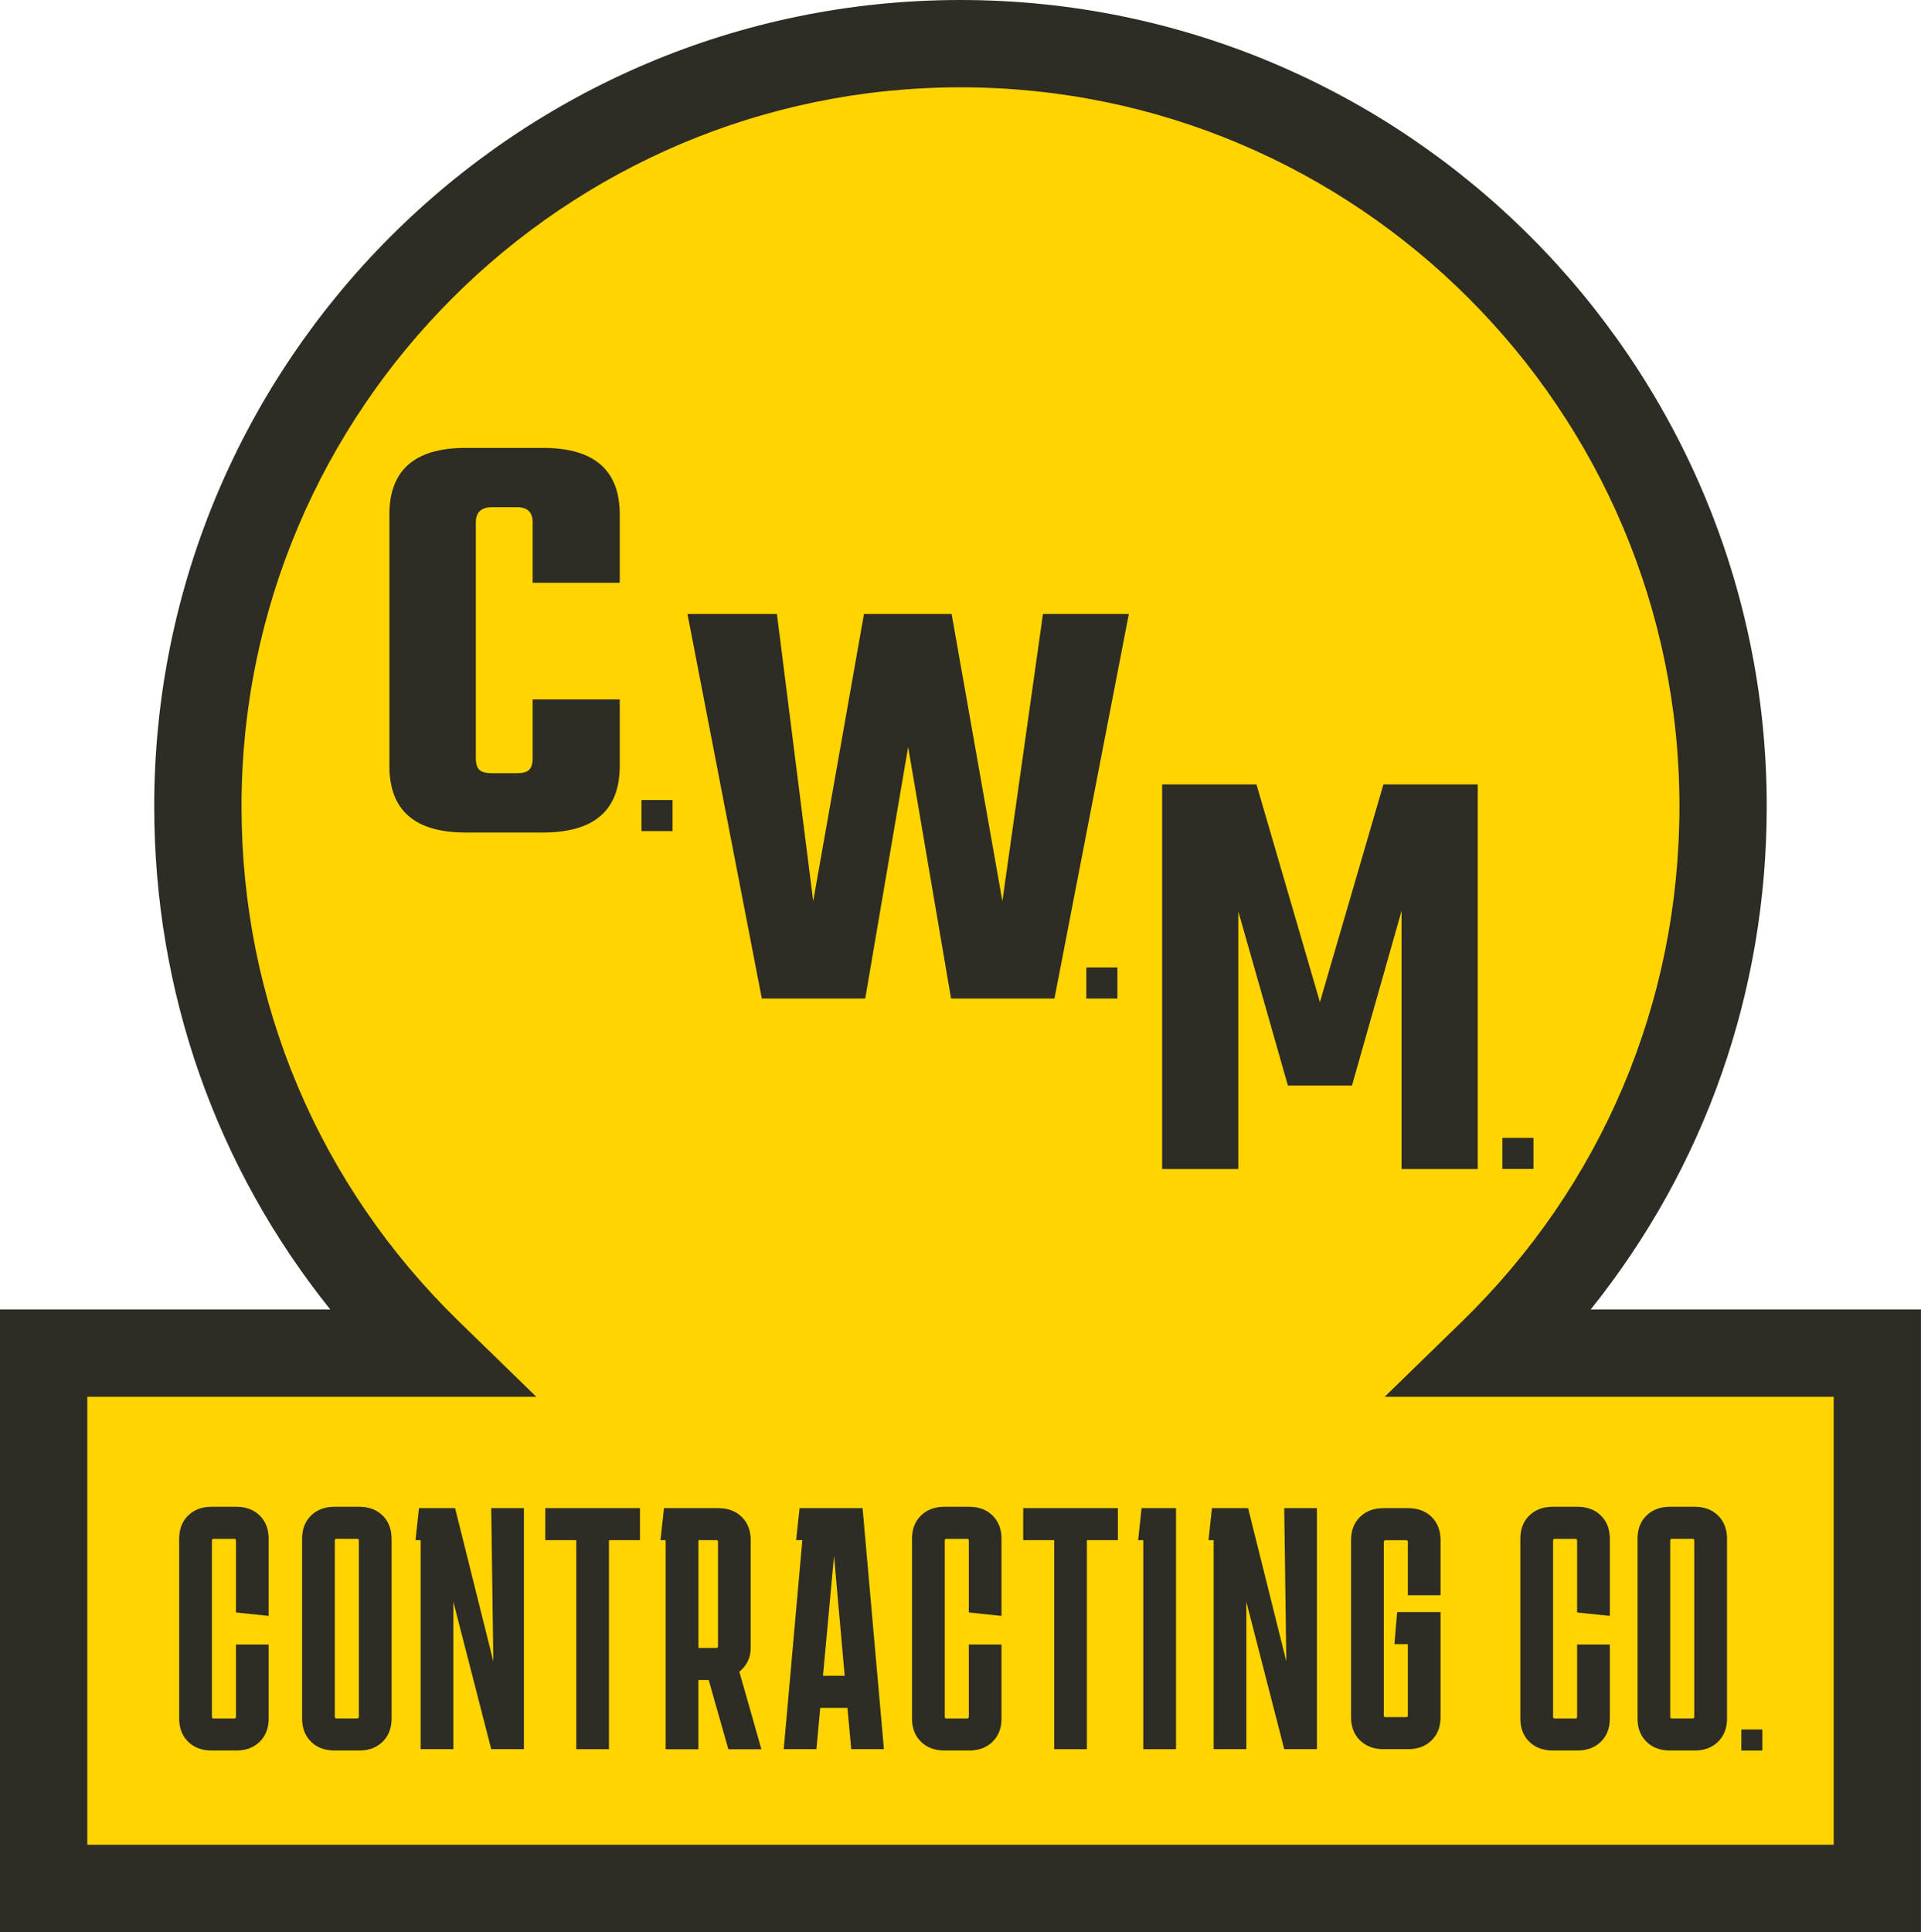
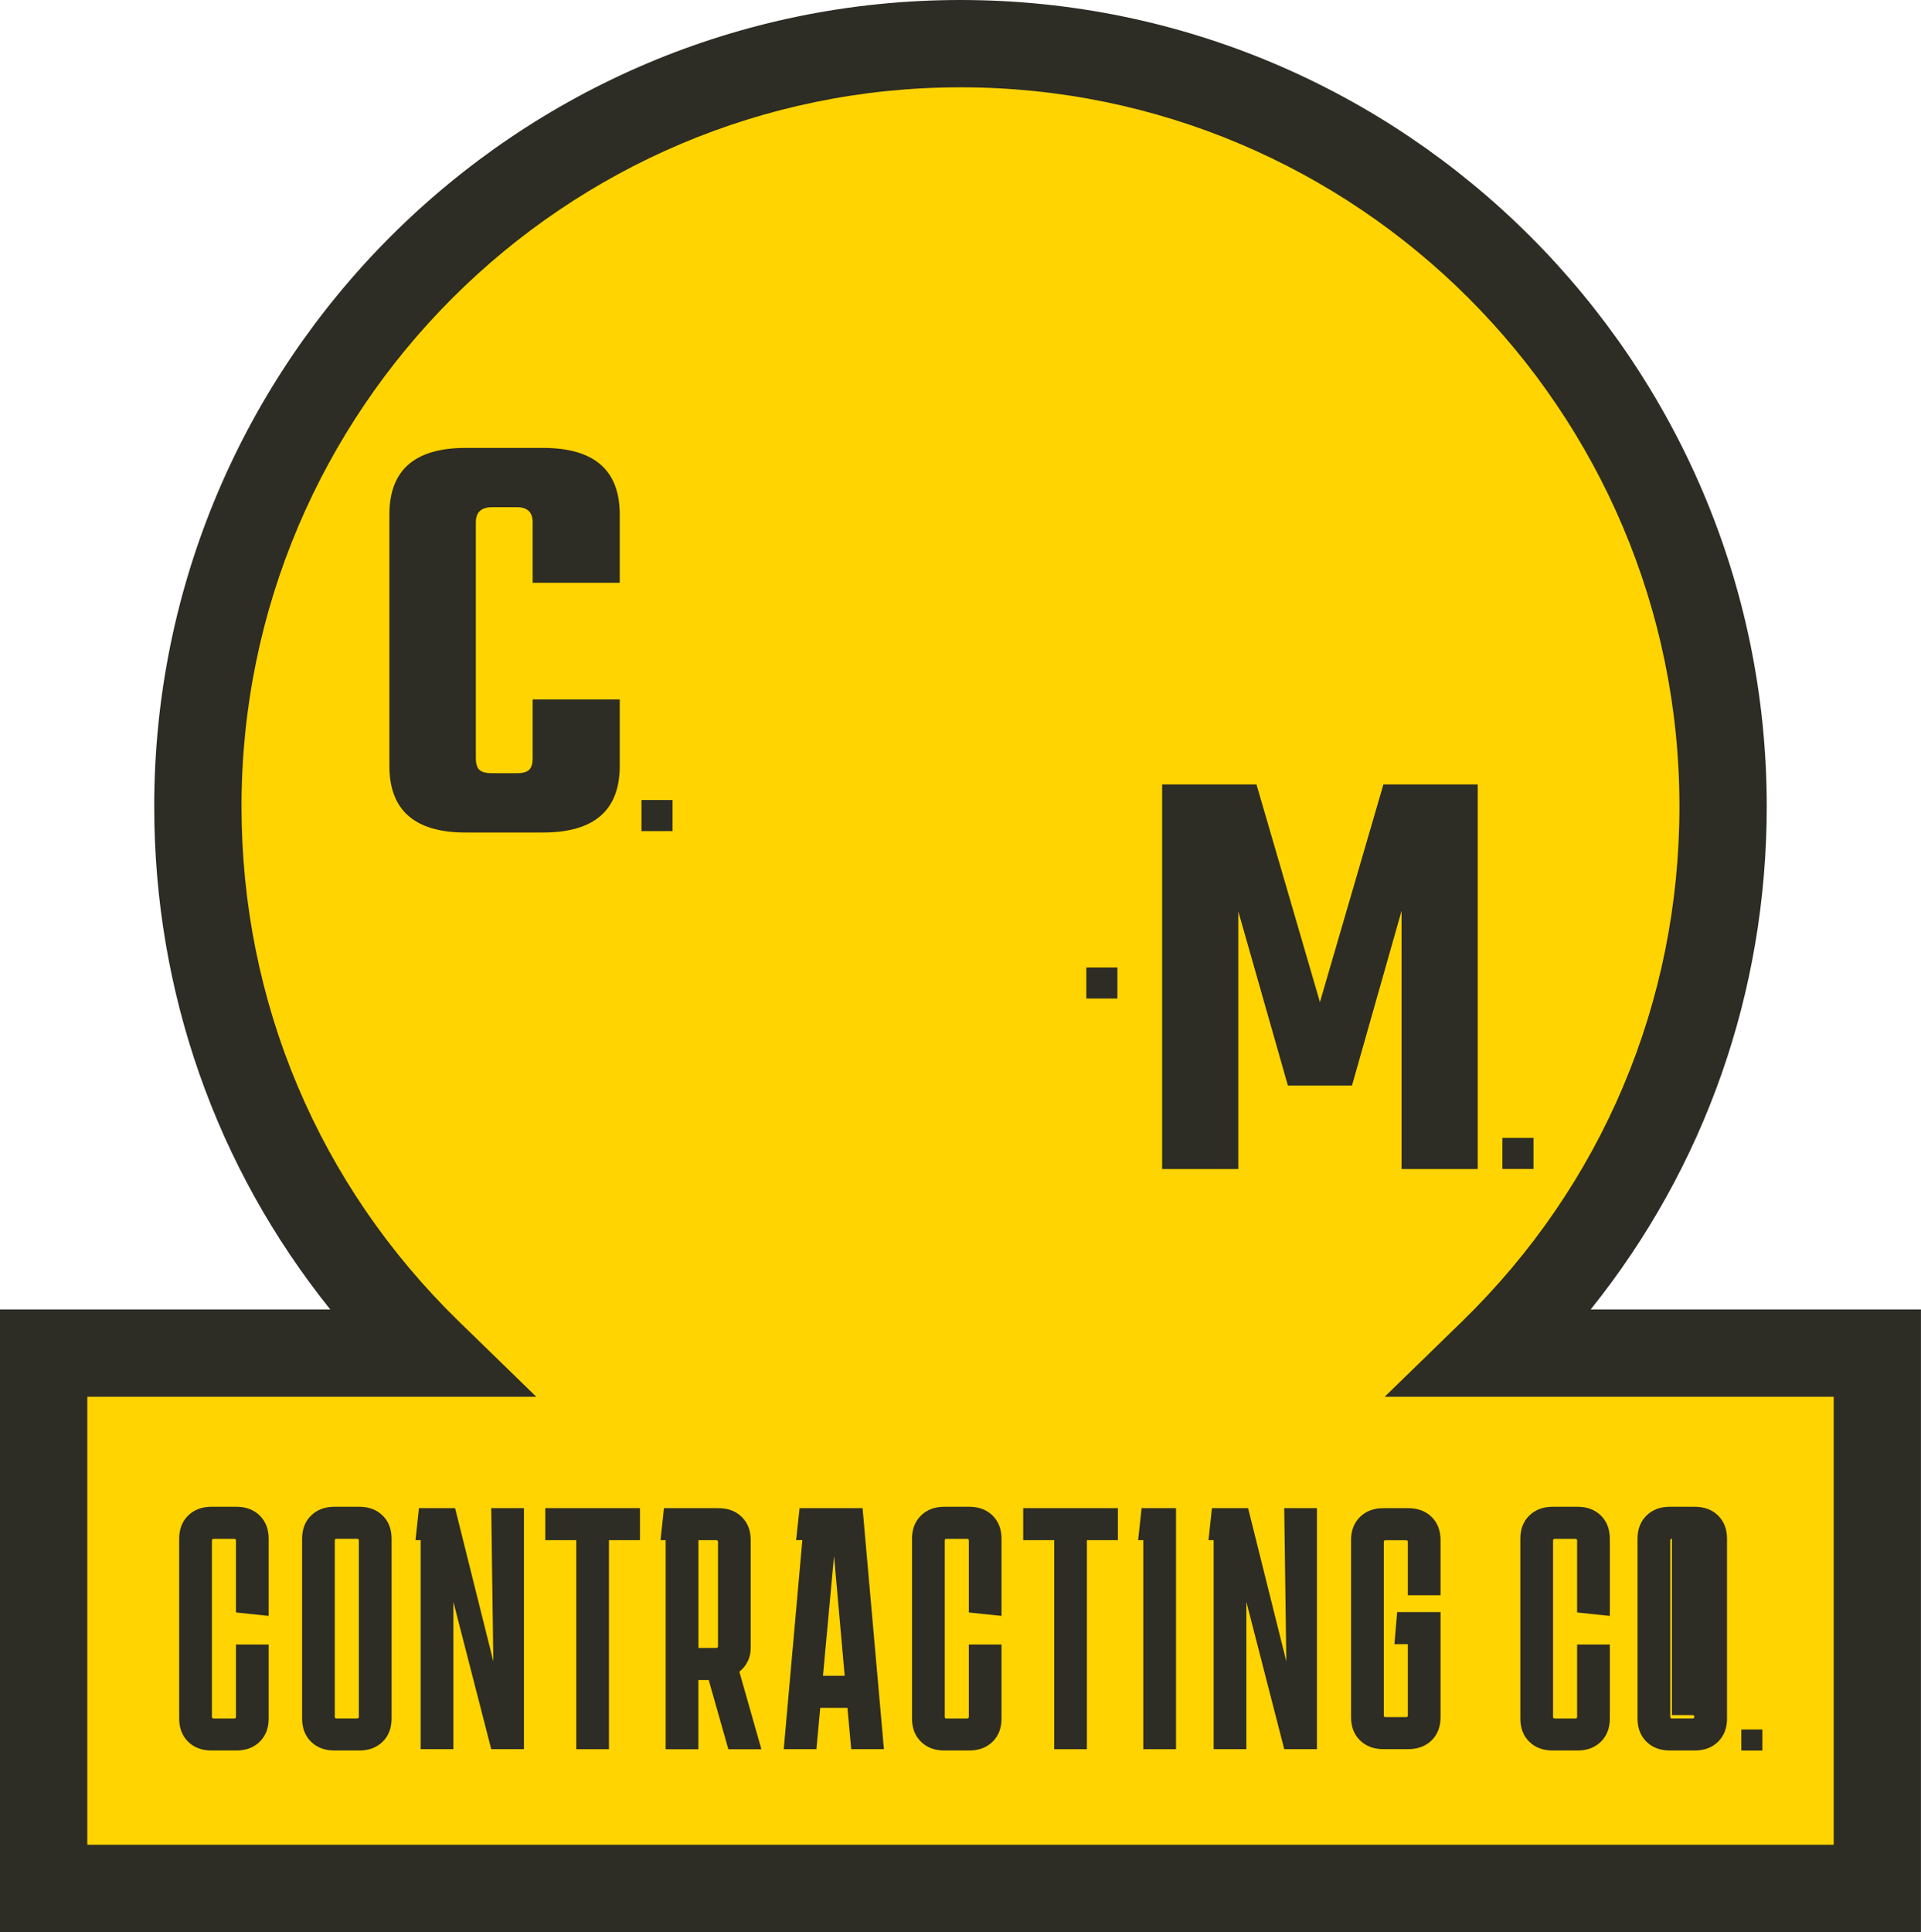
<svg xmlns="http://www.w3.org/2000/svg" version="1.1" id="Layer_1" x="0px" y="0px" viewBox="0 0 440.09 442.57" style="enable-background:new 0 0 440.09 442.57;" xml:space="preserve">
  <style type="text/css">
	.st0{fill:#E5E1D6;}
	.st1{fill:#014C43;}
	.st2{fill:#FFD400;}
	.st3{fill:#2D2C25;}
	.st4{opacity:0.5;}
</style>
  <g>
    <path class="st2" d="M341.84,309.95c32.63-31.74,52.91-76.12,52.91-125.24C394.75,88.22,316.53,10,220.04,10   S45.33,88.22,45.33,184.71c0,49.12,20.28,93.49,52.91,125.24H10v122.62h420.09V309.95H341.84z" />
    <path class="st3" d="M440.09,442.57H0V299.95h75.66c-26.15-32.59-40.33-72.75-40.33-115.24C35.33,82.86,118.19,0,220.04,0   s184.71,82.86,184.71,184.71c0,42.49-14.18,82.64-40.33,115.24h75.66V442.57z M20,422.57h400.09V319.95H317.22l17.65-17.17   c32.17-31.29,49.88-73.22,49.88-118.07C384.75,93.89,310.86,20,220.04,20C129.22,20,55.33,93.89,55.33,184.71   c0,44.85,17.71,86.78,49.88,118.07l17.65,17.17H20V422.57z" />
  </g>
  <g>
    <path class="st3" d="M61.55,376.69v16.96c0,2.21-0.68,3.98-2.05,5.32c-1.37,1.34-3.15,2.01-5.36,2.01h-5.68   c-2.21,0-4-0.67-5.36-2.01c-1.37-1.34-2.05-3.12-2.05-5.32v-41.17c0-2.21,0.68-3.98,2.05-5.32c1.37-1.34,3.15-2.01,5.36-2.01h5.68   c2.21,0,4,0.67,5.36,2.01c1.37,1.34,2.05,3.12,2.05,5.32v17.67l-7.49-0.79v-16.48c0-0.26-0.13-0.39-0.39-0.39h-4.73   c-0.26,0-0.39,0.13-0.39,0.39v40.38c0,0.26,0.13,0.39,0.39,0.39h4.73c0.26,0,0.39-0.13,0.39-0.39v-16.56H61.55z" />
    <path class="st3" d="M89.71,393.65c0,2.21-0.68,3.98-2.05,5.32c-1.37,1.34-3.15,2.01-5.36,2.01h-5.68c-2.21,0-4-0.67-5.36-2.01   c-1.37-1.34-2.05-3.12-2.05-5.32v-41.17c0-2.21,0.68-3.98,2.05-5.32c1.37-1.34,3.15-2.01,5.36-2.01h5.68c2.21,0,4,0.67,5.36,2.01   c1.37,1.34,2.05,3.12,2.05,5.32V393.65z M77.09,352.48c-0.26,0-0.39,0.13-0.39,0.39v40.38c0,0.26,0.13,0.39,0.39,0.39h4.73   c0.26,0,0.39-0.13,0.39-0.39v-40.38c0-0.26-0.13-0.39-0.39-0.39H77.09z" />
    <path class="st3" d="M368.8,376.69v16.96c0,2.21-0.68,3.98-2.05,5.32c-1.37,1.34-3.15,2.01-5.36,2.01h-5.68   c-2.21,0-4-0.67-5.36-2.01c-1.37-1.34-2.05-3.12-2.05-5.32v-41.17c0-2.21,0.68-3.98,2.05-5.32c1.37-1.34,3.15-2.01,5.36-2.01h5.68   c2.21,0,4,0.67,5.36,2.01c1.37,1.34,2.05,3.12,2.05,5.32v17.67l-7.49-0.79v-16.48c0-0.26-0.13-0.39-0.39-0.39h-4.73   c-0.26,0-0.39,0.13-0.39,0.39v40.38c0,0.26,0.13,0.39,0.39,0.39h4.73c0.26,0,0.39-0.13,0.39-0.39v-16.56H368.8z" />
-     <path class="st3" d="M395.65,393.65c0,2.21-0.68,3.98-2.05,5.32c-1.37,1.34-3.15,2.01-5.36,2.01h-5.68c-2.21,0-4-0.67-5.36-2.01   c-1.37-1.34-2.05-3.12-2.05-5.32v-41.17c0-2.21,0.68-3.98,2.05-5.32c1.37-1.34,3.15-2.01,5.36-2.01h5.68c2.21,0,4,0.67,5.36,2.01   c1.37,1.34,2.05,3.12,2.05,5.32V393.65z M383.03,352.48c-0.26,0-0.39,0.13-0.39,0.39v40.38c0,0.26,0.13,0.39,0.39,0.39h4.73   c0.26,0,0.39-0.13,0.39-0.39v-40.38c0-0.26-0.13-0.39-0.39-0.39H383.03z" />
+     <path class="st3" d="M395.65,393.65c0,2.21-0.68,3.98-2.05,5.32c-1.37,1.34-3.15,2.01-5.36,2.01h-5.68c-2.21,0-4-0.67-5.36-2.01   c-1.37-1.34-2.05-3.12-2.05-5.32v-41.17c0-2.21,0.68-3.98,2.05-5.32c1.37-1.34,3.15-2.01,5.36-2.01h5.68c2.21,0,4,0.67,5.36,2.01   c1.37,1.34,2.05,3.12,2.05,5.32V393.65z M383.03,352.48c-0.26,0-0.39,0.13-0.39,0.39v40.38c0,0.26,0.13,0.39,0.39,0.39h4.73   c0.26,0,0.39-0.13,0.39-0.39c0-0.26-0.13-0.39-0.39-0.39H383.03z" />
    <path class="st3" d="M112.54,345.46h7.49v55.21h-7.49l-8.68-33.76v33.76h-7.49V352.8h-1.18l0.79-7.33h8.28l8.76,35.1L112.54,345.46   z" />
    <path class="st3" d="M124.92,352.8v-7.33h21.69v7.33h-7.1v47.88h-7.49V352.8H124.92z" />
    <path class="st3" d="M151.32,352.8l0.79-7.33h12.46c2.21,0,4,0.67,5.36,2.01c1.37,1.34,2.05,3.12,2.05,5.32v24.69   c0,1.16-0.24,2.2-0.71,3.12c-0.47,0.92-1.1,1.7-1.89,2.33l5.05,17.75h-7.57l-4.5-15.85h-2.37v15.85h-7.49V352.8H151.32z    M164.1,352.8h-4.1v24.69h4.1c0.26,0,0.39-0.13,0.39-0.39v-23.9C164.49,352.93,164.36,352.8,164.1,352.8z" />
    <path class="st3" d="M187.04,400.67h-7.49l4.26-47.88h-1.42l0.79-7.33h14.43l4.89,55.21h-7.49l-0.87-9.46h-6.23L187.04,400.67z    M188.54,383.87h4.97l-2.44-27.45L188.54,383.87z" />
    <path class="st3" d="M229.44,376.69v16.96c0,2.21-0.68,3.98-2.05,5.32c-1.37,1.34-3.15,2.01-5.36,2.01h-5.68   c-2.21,0-4-0.67-5.36-2.01c-1.37-1.34-2.05-3.12-2.05-5.32v-41.17c0-2.21,0.68-3.98,2.05-5.32c1.37-1.34,3.15-2.01,5.36-2.01h5.68   c2.21,0,4,0.67,5.36,2.01c1.37,1.34,2.05,3.12,2.05,5.32v17.67l-7.49-0.79v-16.48c0-0.26-0.13-0.39-0.39-0.39h-4.73   c-0.26,0-0.39,0.13-0.39,0.39v40.38c0,0.26,0.13,0.39,0.39,0.39h4.73c0.26,0,0.39-0.13,0.39-0.39v-16.56H229.44z" />
    <path class="st3" d="M234.41,352.8v-7.33h21.69v7.33H249v47.88h-7.49V352.8H234.41z" />
    <path class="st3" d="M261.92,400.67V352.8h-1.18l0.79-7.33h7.89v55.21H261.92z" />
    <path class="st3" d="M294.21,345.46h7.49v55.21h-7.49l-8.68-33.76v33.76h-7.49V352.8h-1.18l0.79-7.33h8.28l8.76,35.1L294.21,345.46   z" />
    <path class="st3" d="M330.02,393.34c0,2.21-0.68,3.98-2.05,5.32c-1.37,1.34-3.15,2.01-5.36,2.01h-5.68c-2.21,0-4-0.67-5.36-2.01   c-1.37-1.34-2.05-3.12-2.05-5.32V352.8c0-2.21,0.68-3.98,2.05-5.32c1.37-1.34,3.15-2.01,5.36-2.01h5.68c2.21,0,4,0.67,5.36,2.01   c1.37,1.34,2.05,3.12,2.05,5.32v12.62h-7.49v-12.22c0-0.26-0.13-0.39-0.39-0.39h-4.73c-0.26,0-0.39,0.13-0.39,0.39v39.75   c0,0.26,0.13,0.39,0.39,0.39h4.73c0.26,0,0.39-0.13,0.39-0.39v-16.33h-3.08l0.63-7.34h9.94V393.34z" />
    <rect x="398.93" y="396.17" class="st3" width="4.82" height="4.82" />
  </g>
  <g>
    <path class="st3" d="M141.98,133.49h-19.95v-13.85c0-2.31-1.2-3.46-3.6-3.46h-5.68c-2.49,0-3.74,1.16-3.74,3.46v54.02   c0,1.29,0.28,2.19,0.83,2.7c0.55,0.51,1.52,0.76,2.91,0.76h5.68c1.29,0,2.22-0.25,2.77-0.76c0.55-0.51,0.83-1.41,0.83-2.7v-13.44   h19.95v15.24c0,10.16-5.86,15.24-17.59,15.24h-17.73c-11.63,0-17.45-5.08-17.45-15.24v-57.62c0-10.16,5.82-15.24,17.45-15.24h17.73   c11.73,0,17.59,5.08,17.59,15.24V133.49z" />
-     <path class="st3" d="M238.94,140.64h19.67l-17.04,88.09h-23.69l-9.83-57.62l-9.83,57.62h-23.69l-17.04-88.09h20.5l8.31,65.79   l11.63-65.79h20.08l11.63,65.79L238.94,140.64z" />
    <path class="st3" d="M283.69,267.78h-17.45v-88.09h21.61l14.54,49.86l14.54-49.86h21.61v88.09h-17.45v-59.14l-11.36,40.03h-14.68   l-11.36-39.89V267.78z" />
    <rect x="146.96" y="183.26" class="st3" width="7.12" height="7.12" />
    <rect x="248.87" y="221.61" class="st3" width="7.12" height="7.12" />
    <rect x="344.19" y="260.65" class="st3" width="7.12" height="7.12" />
  </g>
</svg>